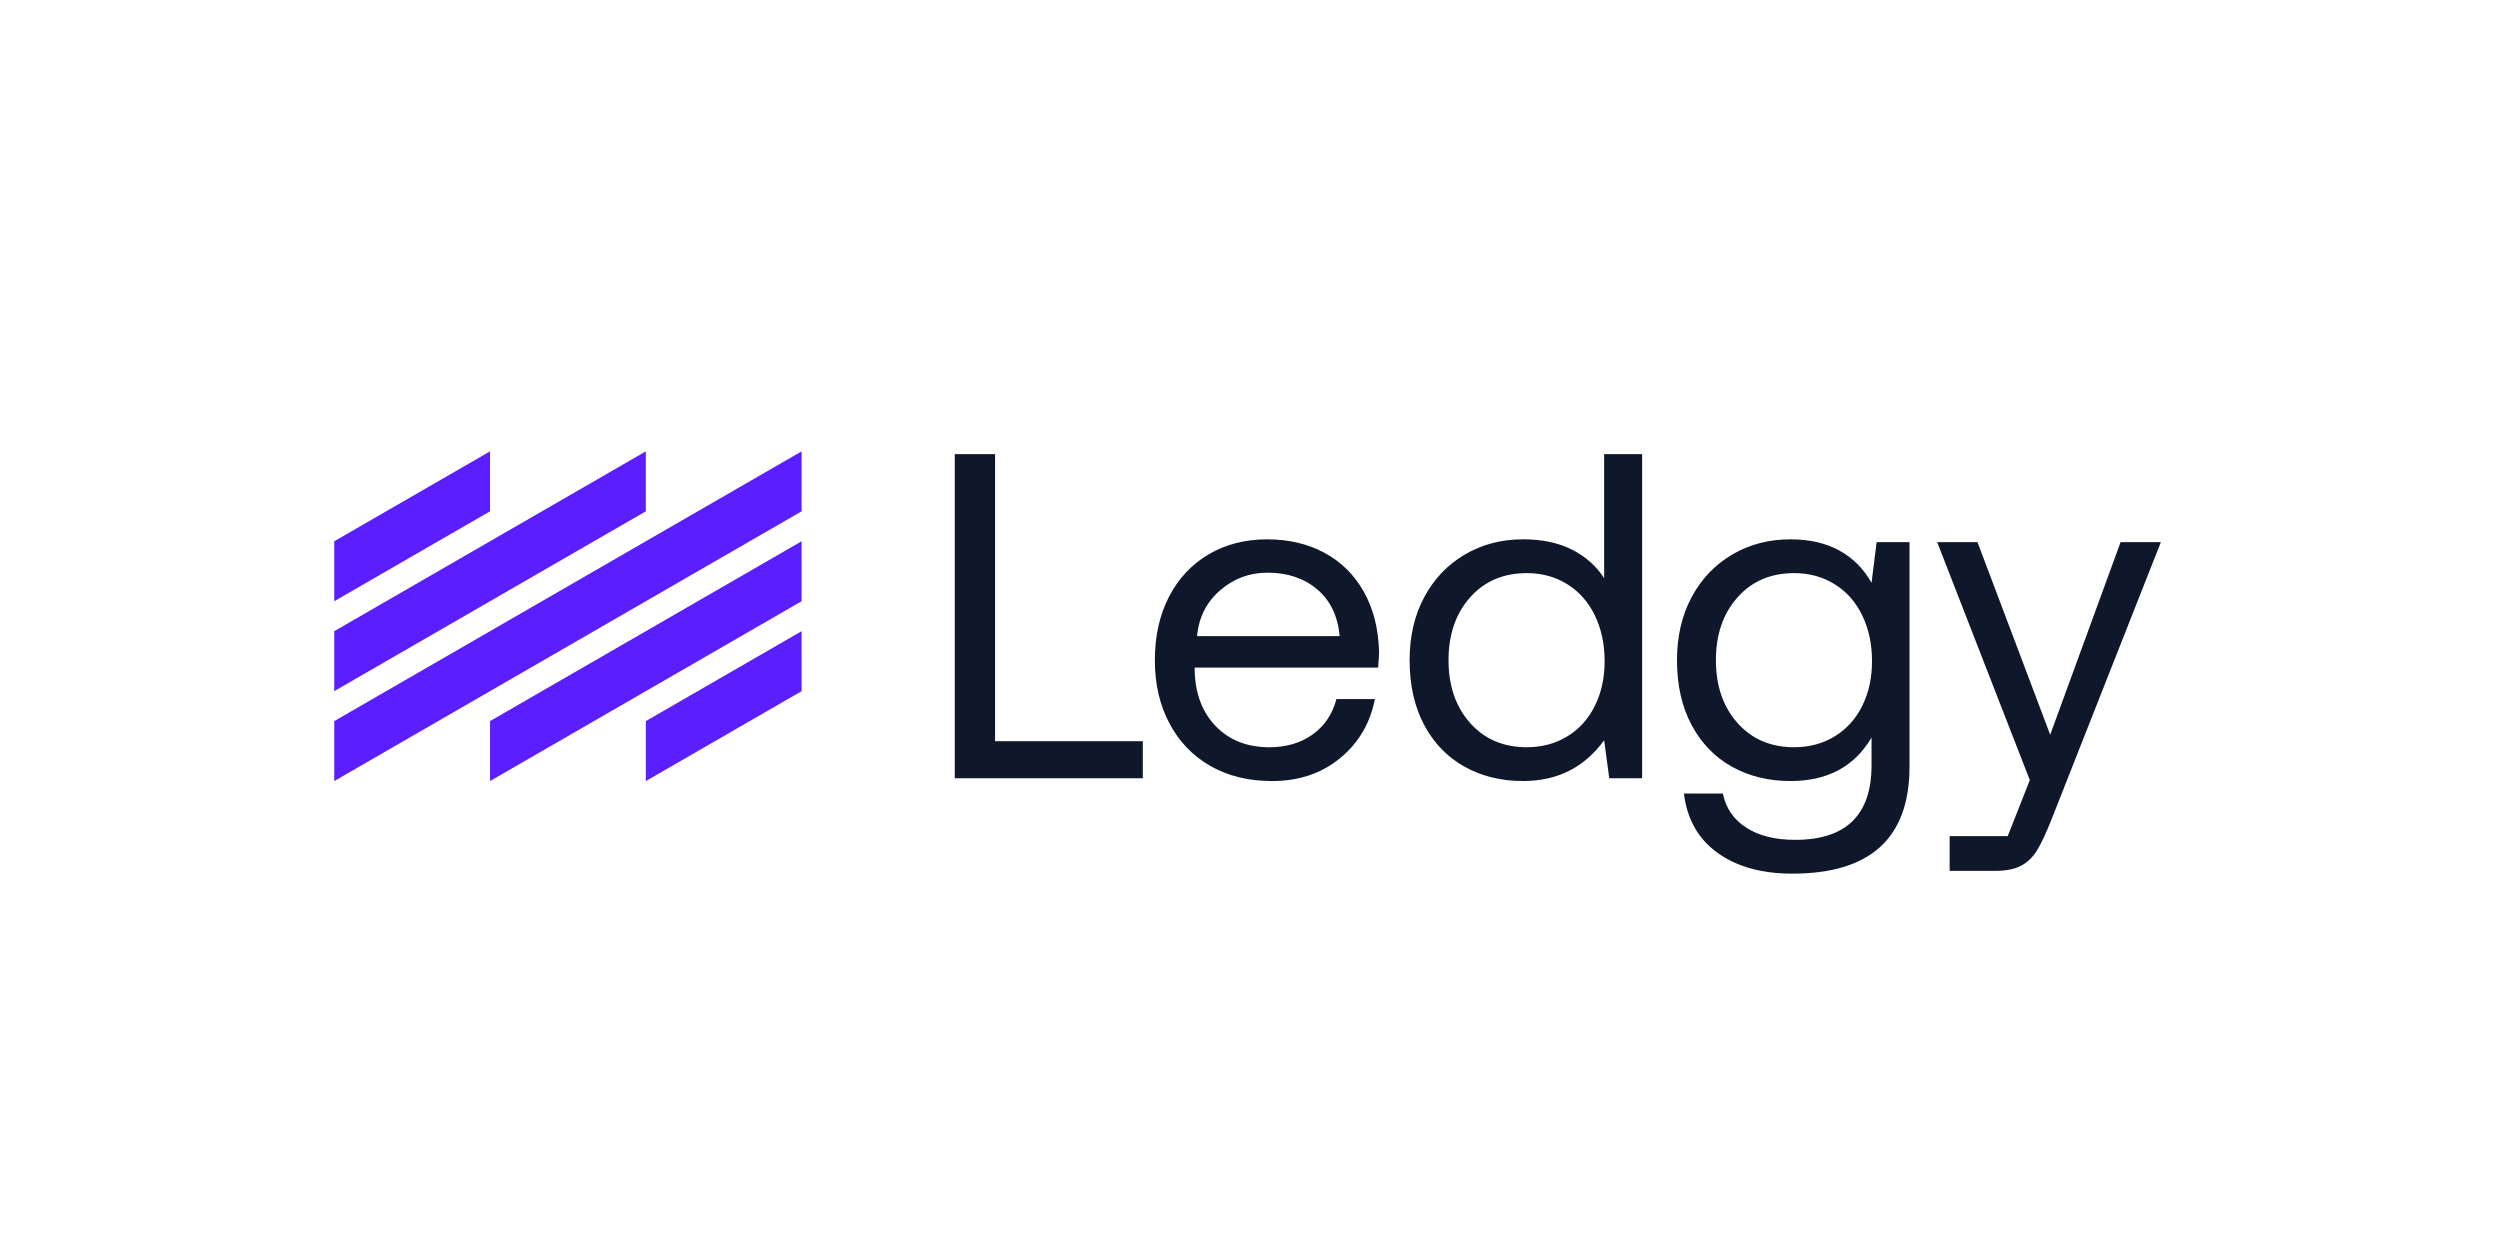
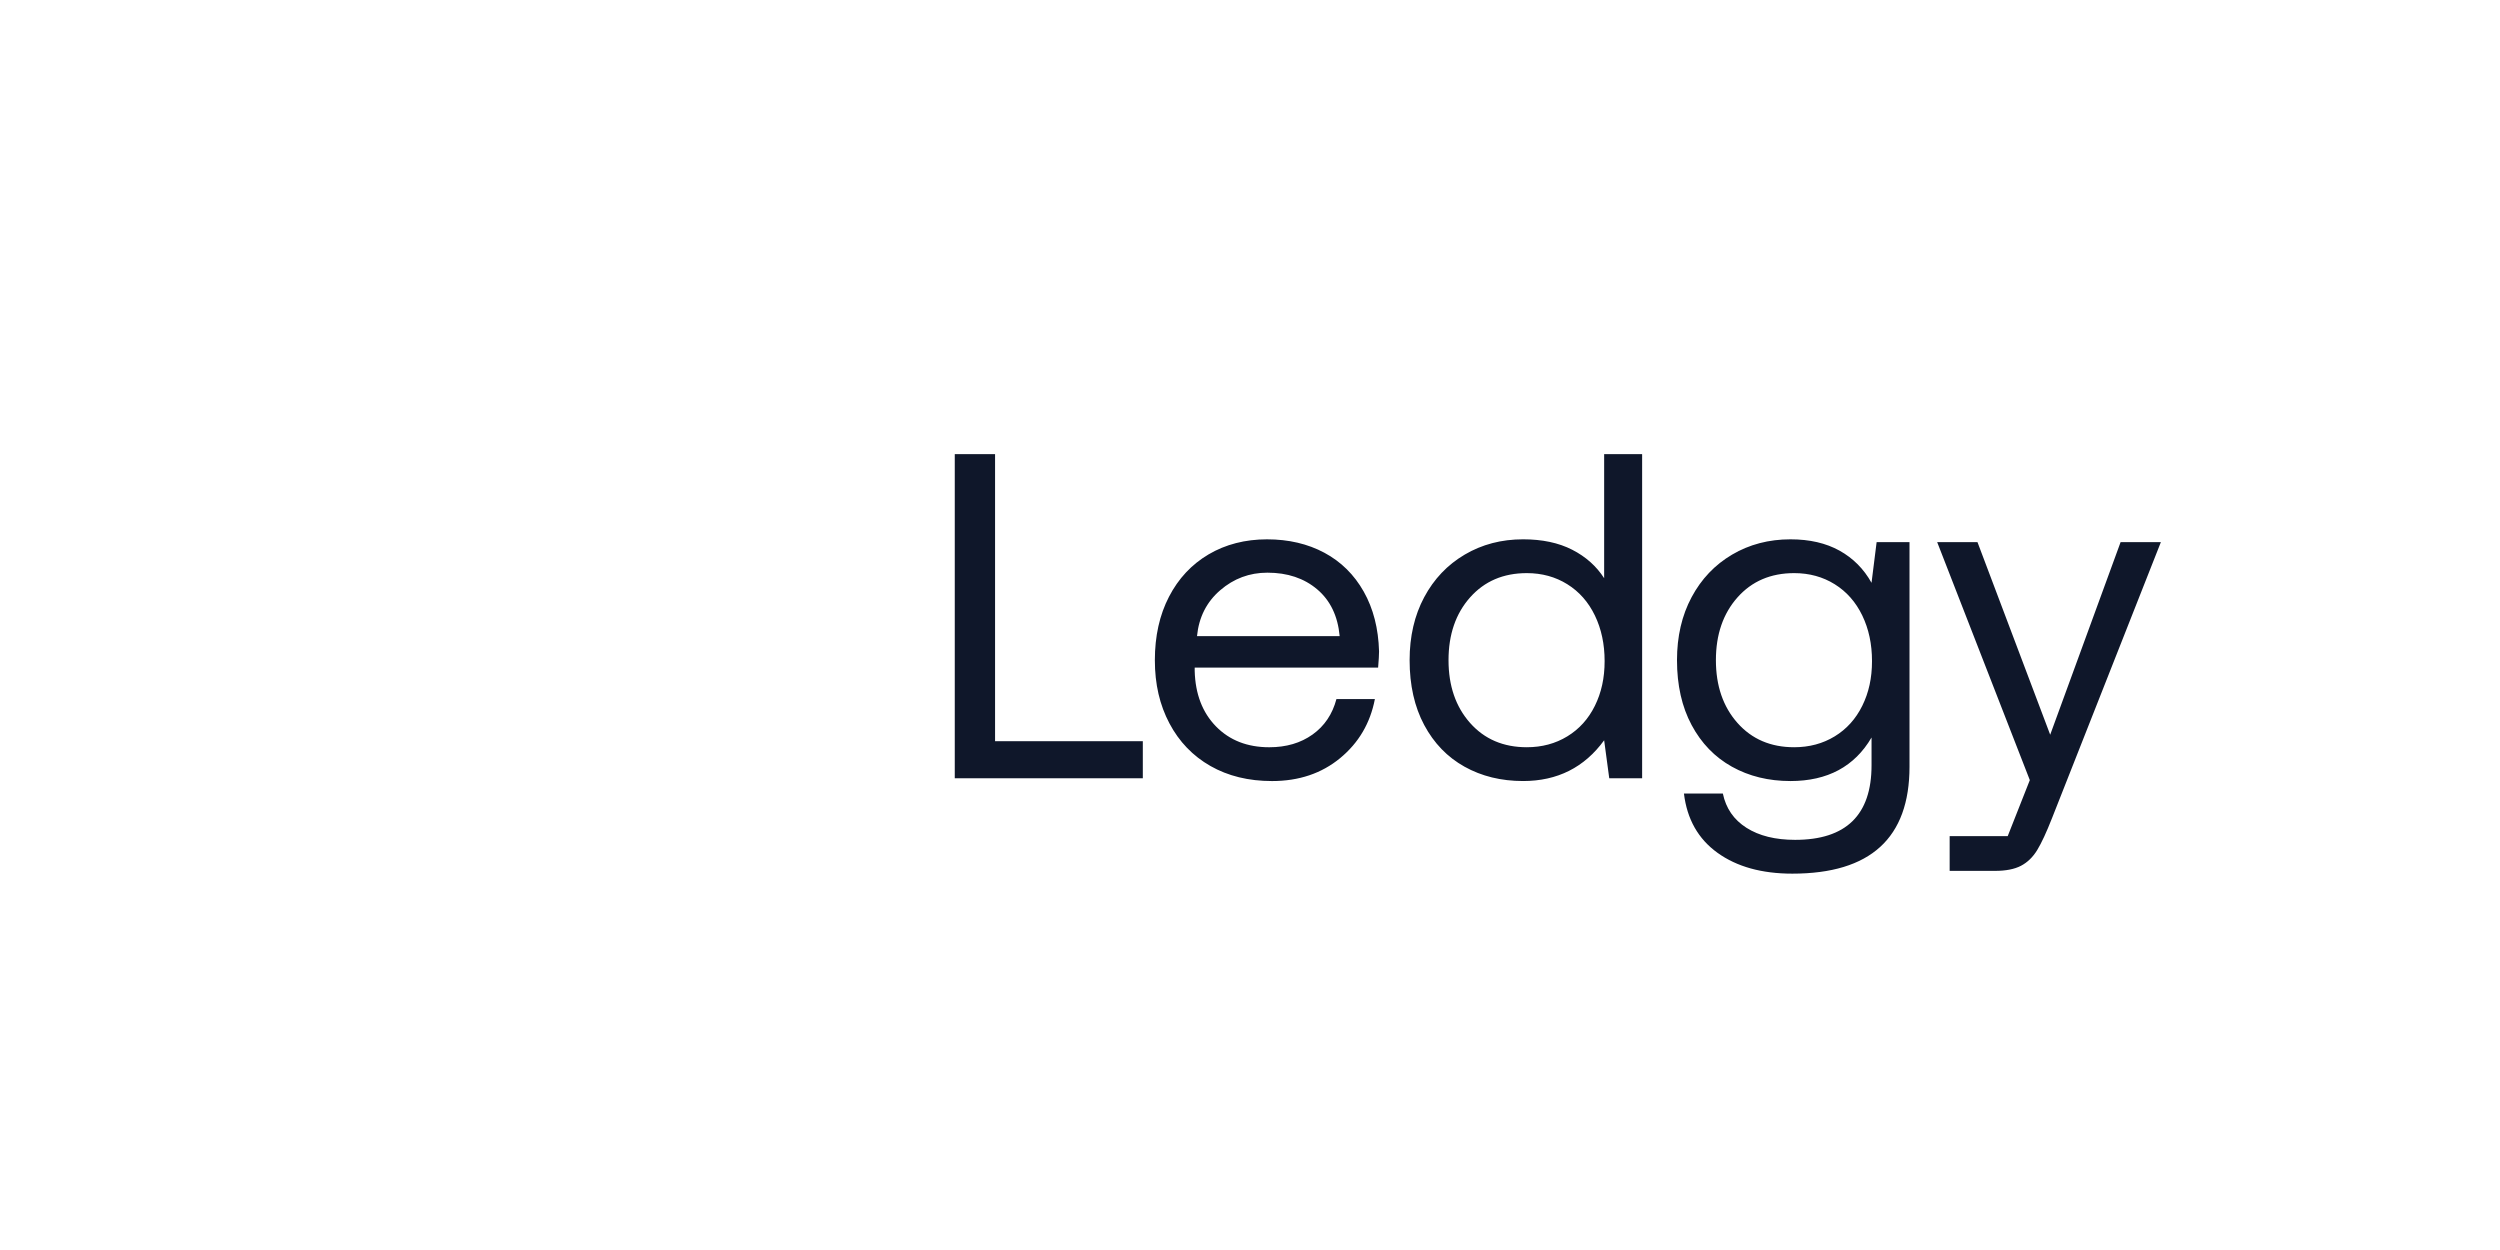
<svg xmlns="http://www.w3.org/2000/svg" width="600" height="300" viewBox="0 0 600 300" fill="none">
  <path d="M238.816 108.992H229.144V186.784H274.276V177.893H238.816V108.992ZM317.855 132.662C313.853 130.515 309.256 129.44 304.069 129.44C298.882 129.44 294.138 130.644 290.063 133.05C285.987 135.459 282.818 138.848 280.558 143.22C278.296 147.591 277.166 152.665 277.166 158.445C277.166 164.225 278.333 169.207 280.668 173.616C283.003 178.025 286.283 181.433 290.507 183.84C294.731 186.248 299.659 187.453 305.291 187.453C311.737 187.453 317.185 185.619 321.633 181.951C326.079 178.284 328.859 173.561 329.969 167.783H320.742C319.779 171.414 317.87 174.248 315.018 176.285C312.163 178.325 308.696 179.341 304.622 179.341C299.358 179.341 295.099 177.674 291.838 174.34C288.578 171.006 286.873 166.559 286.726 161.003V160.224H330.748C330.895 158.445 330.972 157.151 330.972 156.335C330.82 150.853 329.598 146.074 327.303 141.998C325.006 137.925 321.855 134.812 317.855 132.662ZM287.283 152.665C287.727 148.146 289.578 144.479 292.841 141.665C296.102 138.85 299.88 137.442 304.178 137.442C308.995 137.442 312.977 138.776 316.128 141.443C319.279 144.11 321.076 147.852 321.519 152.668L287.283 152.665ZM508.946 130.105L492.047 176.336L474.591 130.105H464.92L487.156 187.227L481.851 200.673H467.917V209.009H478.815C481.408 209.009 483.483 208.601 485.039 207.787C486.595 206.971 487.893 205.712 488.932 204.01C489.968 202.305 491.154 199.748 492.49 196.341L518.613 130.105H508.943H508.946ZM449.17 139.883C447.314 136.549 444.76 133.976 441.498 132.16C438.236 130.346 434.312 129.438 429.717 129.438C424.526 129.438 419.859 130.66 415.707 133.105C411.559 135.551 408.316 138.96 405.983 143.329C403.645 147.701 402.479 152.74 402.479 158.443C402.479 164.445 403.645 169.632 405.983 174.002C408.316 178.373 411.54 181.708 415.653 184.004C419.766 186.301 424.453 187.45 429.717 187.45C438.606 187.45 445.092 183.969 449.17 177.002V183.671C449.17 195.6 443.054 201.564 430.827 201.564C426.082 201.564 422.192 200.601 419.154 198.673C416.115 196.745 414.221 194.005 413.485 190.449H404.146C404.886 196.598 407.57 201.34 412.203 204.674C416.833 208.009 422.821 209.676 430.157 209.676C448.905 209.676 458.282 201.118 458.282 184.004V130.105H450.391L449.166 139.883H449.17ZM446.947 169.389C445.391 172.539 443.185 174.984 440.334 176.724C437.478 178.466 434.235 179.337 430.603 179.337C424.973 179.337 420.436 177.393 416.989 173.502C413.542 169.613 411.817 164.594 411.817 158.443C411.817 152.292 413.539 147.276 416.989 143.384C420.436 139.495 424.973 137.549 430.603 137.549C434.235 137.549 437.478 138.438 440.334 140.217C443.185 141.994 445.391 144.496 446.947 147.719C448.503 150.941 449.281 154.591 449.281 158.664C449.281 162.738 448.503 166.241 446.947 169.389ZM384.996 138.771C383.142 135.882 380.586 133.603 377.326 131.936C374.065 130.269 370.138 129.436 365.543 129.436C360.354 129.436 355.687 130.657 351.535 133.103C347.386 135.549 344.143 138.958 341.809 143.327C339.474 147.699 338.307 152.738 338.307 158.441C338.307 164.442 339.474 169.63 341.809 174C344.143 178.372 347.366 181.706 351.48 184.002C355.595 186.299 360.279 187.448 365.543 187.448C373.769 187.448 380.252 184.189 384.996 177.667L386.219 186.781H394.111V108.992H384.996V138.776V138.771ZM382.774 169.389C381.218 172.539 379.011 174.984 376.16 176.724C373.306 178.466 370.063 179.337 366.431 179.337C360.799 179.337 356.262 177.393 352.814 173.502C349.37 169.613 347.645 164.594 347.645 158.443C347.645 152.292 349.367 147.276 352.814 143.384C356.262 139.495 360.799 137.549 366.431 137.549C370.063 137.549 373.306 138.438 376.16 140.217C379.011 141.994 381.218 144.496 382.774 147.719C384.329 150.941 385.108 154.591 385.108 158.664C385.108 162.738 384.329 166.241 382.774 169.389Z" fill="#0F172A" />
-   <path d="M117.608 108.323L80.219 129.903V144.29L117.608 122.71V108.323ZM154.997 187.45L192.386 165.87V151.483L154.997 173.063V187.45ZM154.997 108.323L80.219 151.483V165.87L154.997 122.71V108.323ZM117.608 187.45L192.386 144.29V129.903L117.608 173.063V187.45ZM80.219 173.063V187.45L192.386 122.71V108.323L80.219 173.063Z" fill="#5A1EFF" />
</svg>